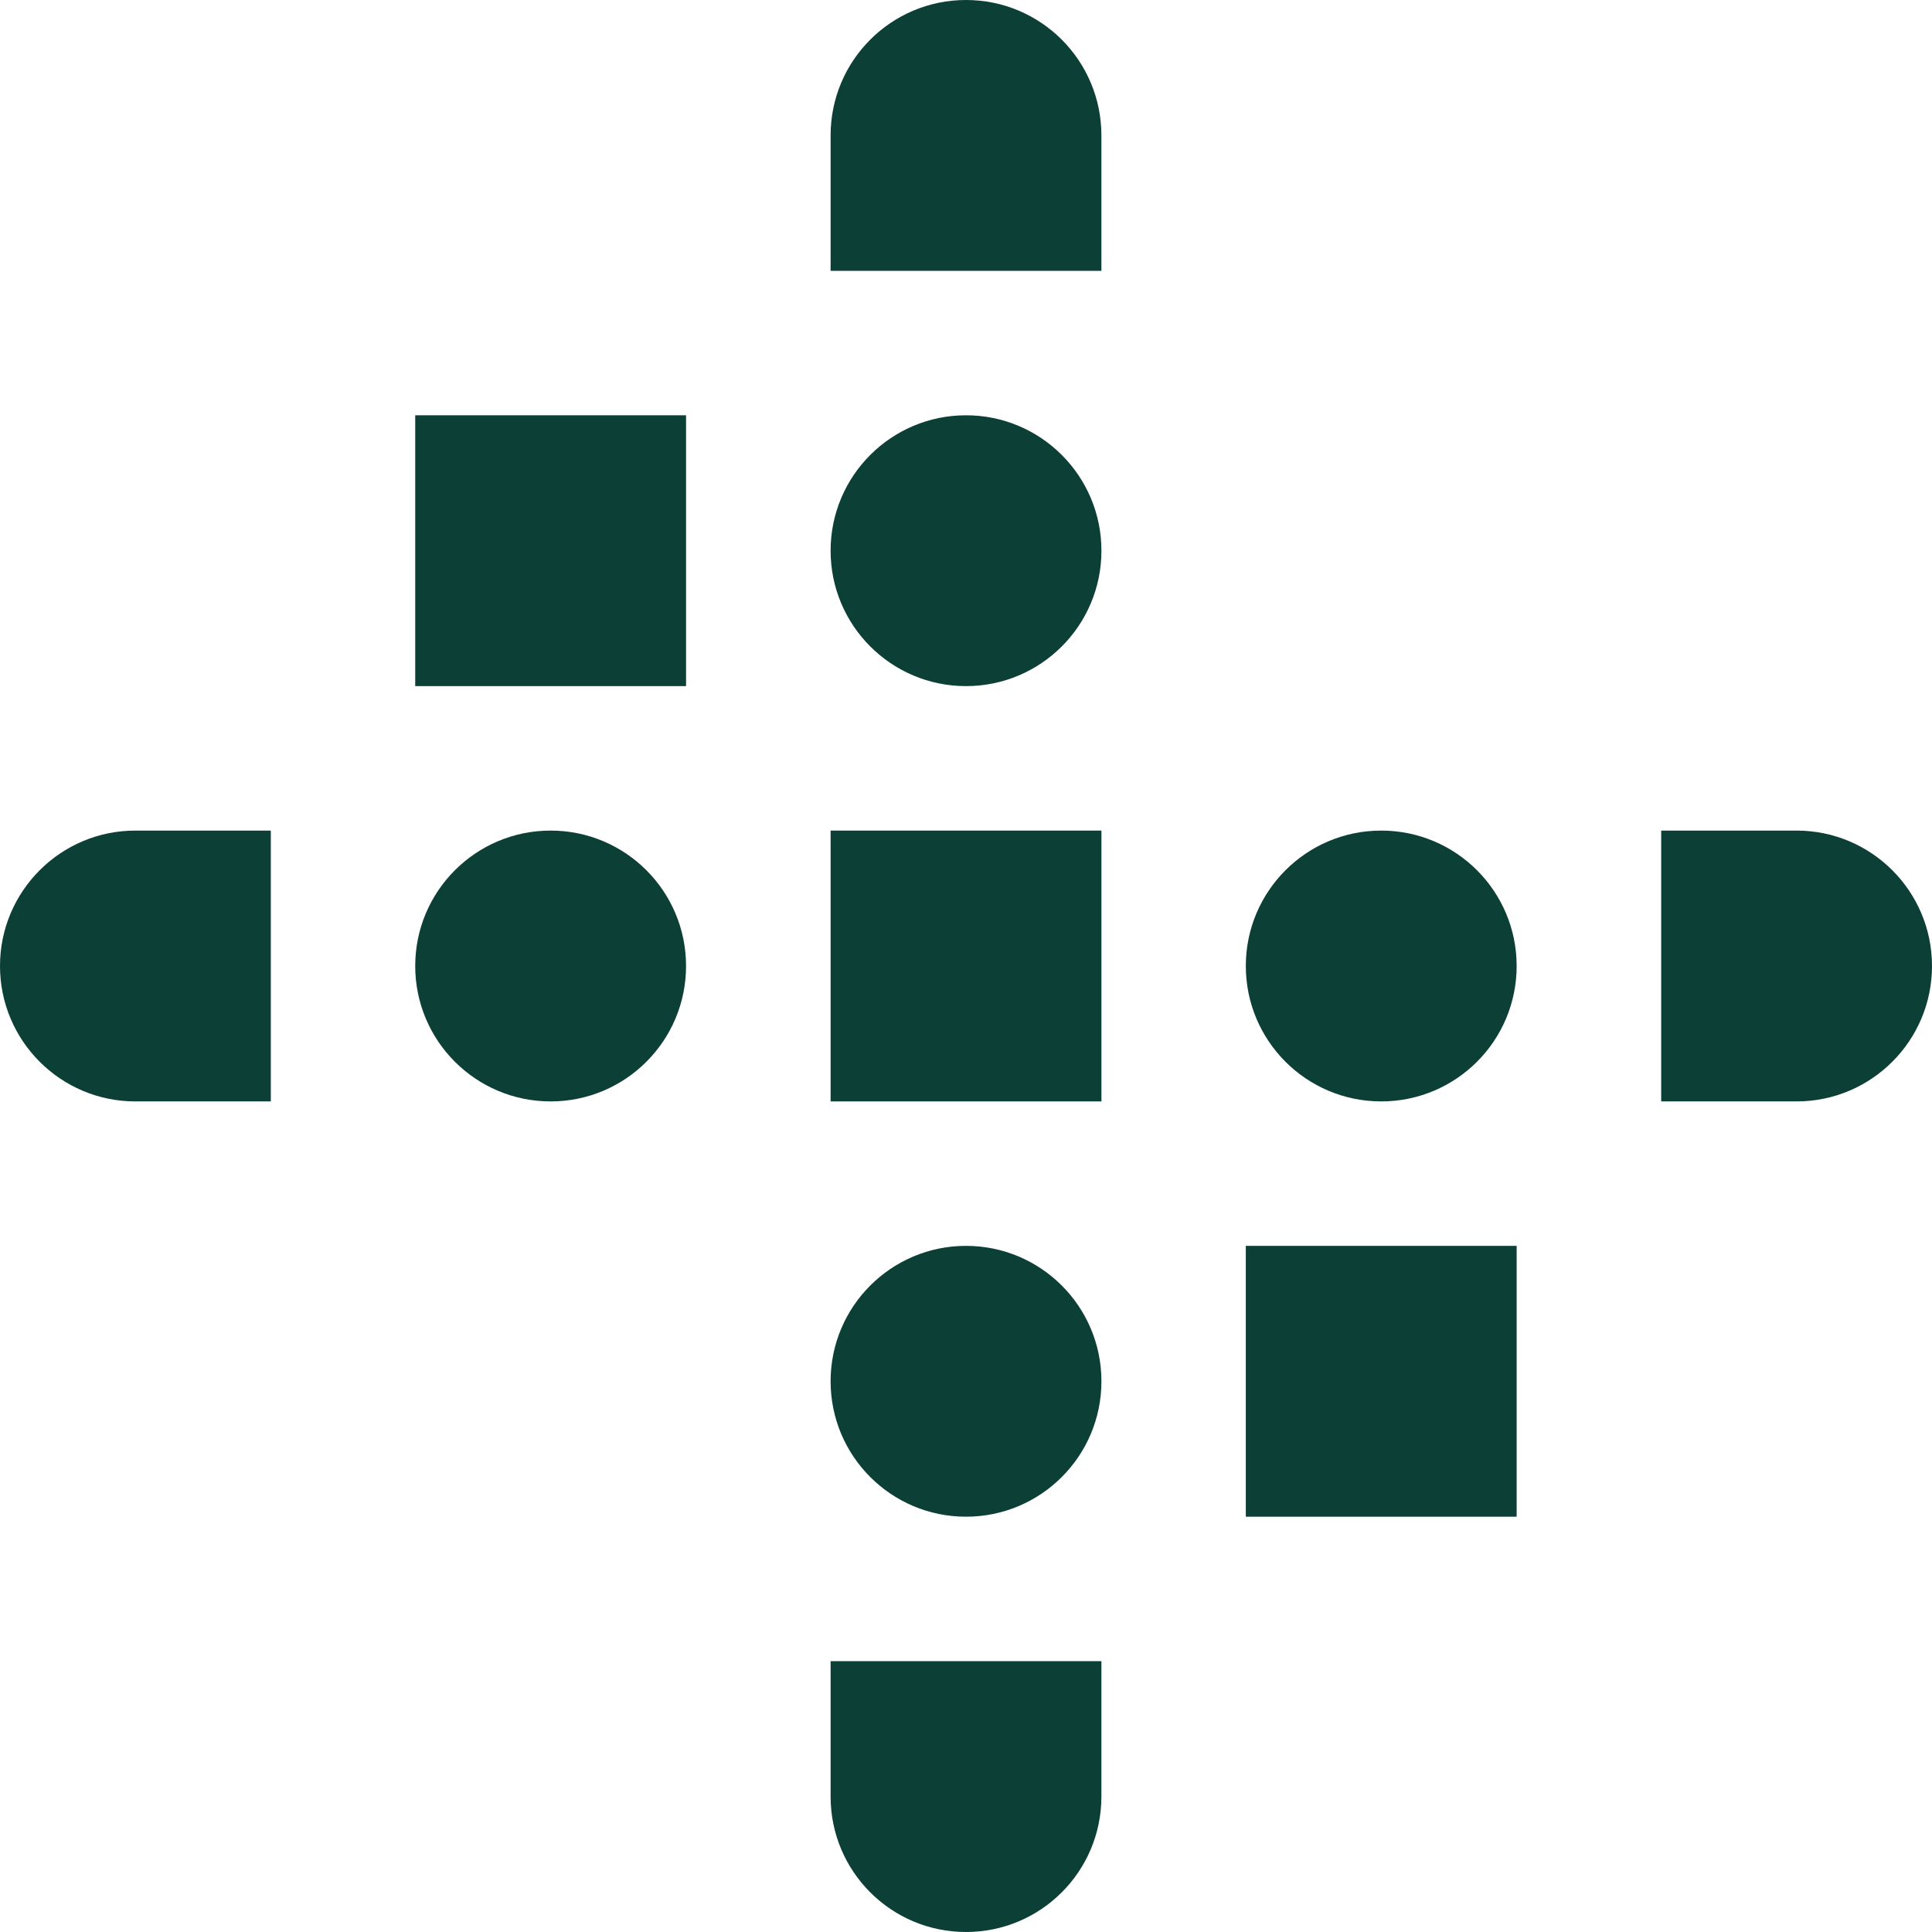
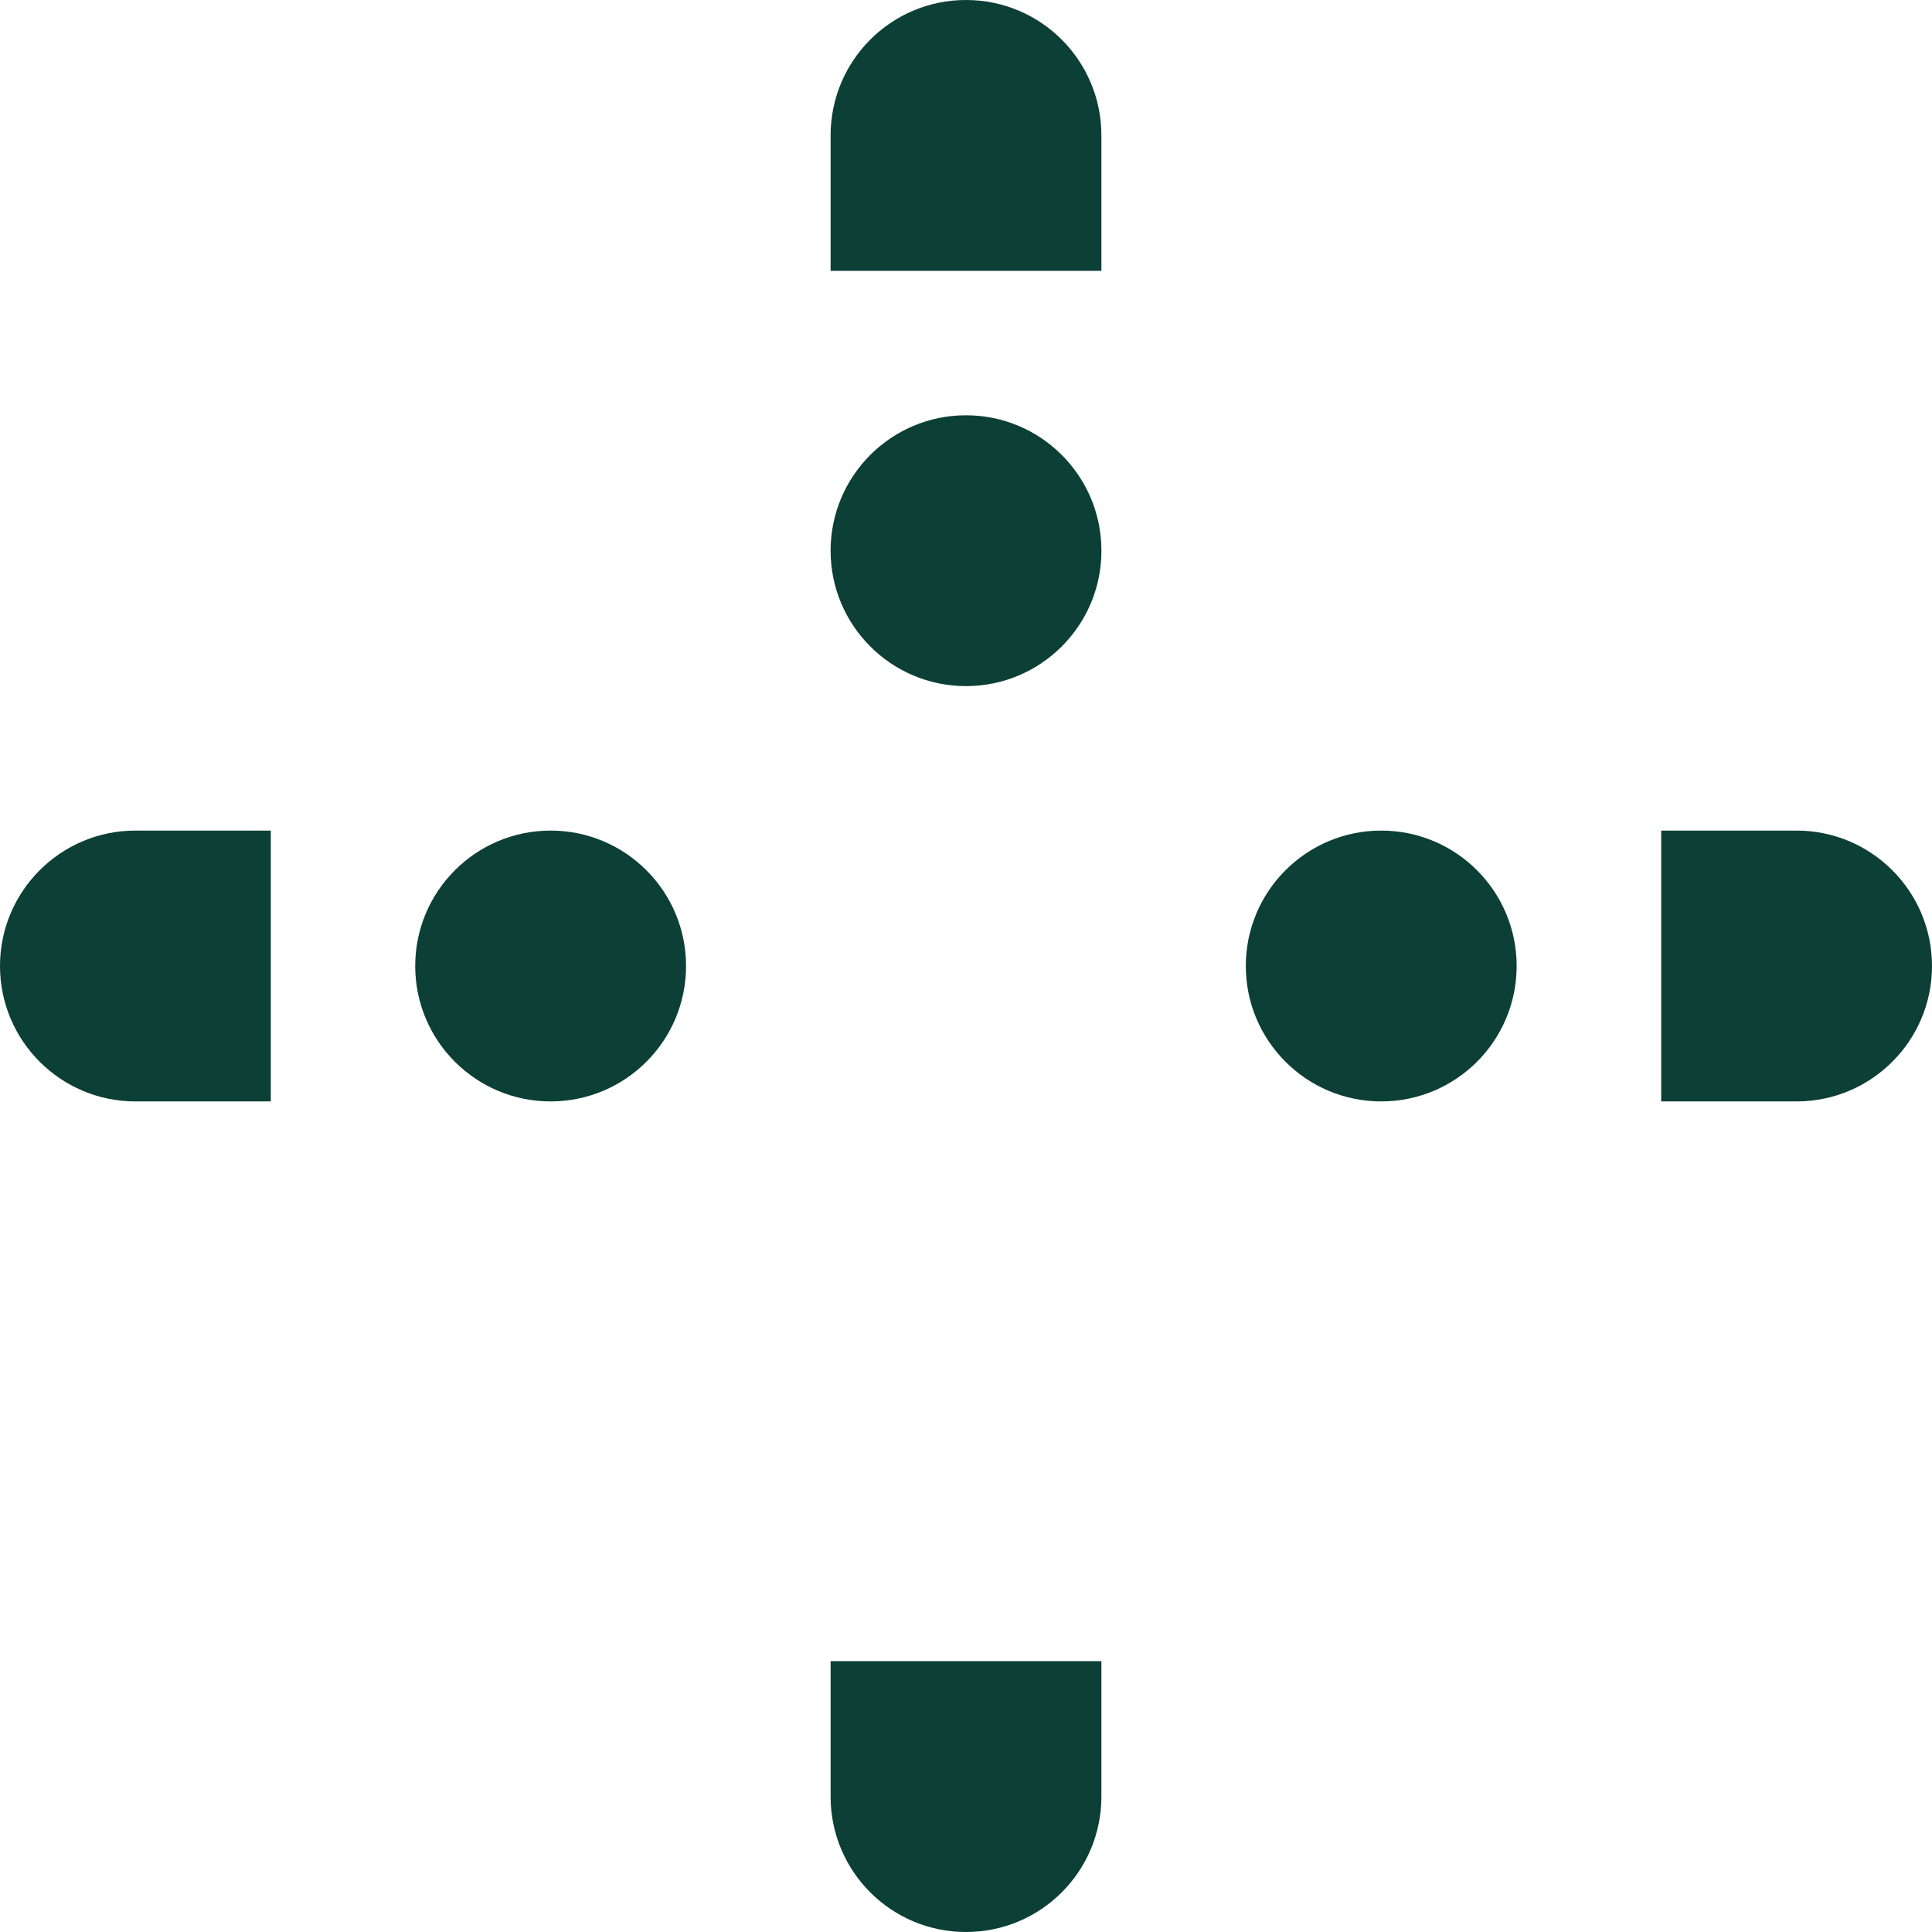
<svg xmlns="http://www.w3.org/2000/svg" fill="none" viewBox="43 43 120 120">
  <path d="M94.59 51.411C94.59 46.766 98.35 43 103 43C107.65 43 111.41 46.766 111.41 51.411V59.822H94.59V51.411Z" fill="#0C3F36" />
  <path d="M146.18 94.589H154.59C159.23 94.589 163 98.355 163 103C163 107.645 159.23 111.411 154.59 111.411H146.18V94.589Z" fill="#0C3F36" />
-   <path d="M111.412 94.589H94.59V111.411H111.412V94.589Z" fill="#0C3F36" />
  <path d="M85.612 103C85.612 98.355 81.847 94.589 77.201 94.589C72.556 94.589 68.79 98.355 68.79 103C68.79 107.646 72.556 111.411 77.201 111.411C81.847 111.411 85.612 107.646 85.612 103Z" fill="#0C3F36" />
  <path d="M43 103C43 98.355 46.77 94.589 51.41 94.589H59.82V111.411H51.41C46.77 111.411 43 107.645 43 103Z" fill="#0C3F36" />
  <path d="M94.59 146.177H111.41V154.589C111.41 159.234 107.65 163 103 163C98.35 163 94.59 159.234 94.59 154.589V146.177Z" fill="#0C3F36" />
  <path d="M111.412 77.205C111.412 72.56 107.647 68.794 103.001 68.794C98.356 68.794 94.59 72.56 94.59 77.205C94.59 81.85 98.356 85.616 103.001 85.616C107.647 85.616 111.412 81.85 111.412 77.205Z" fill="#0C3F36" />
-   <path d="M85.612 68.794H68.79V85.616H85.612V68.794Z" fill="#0C3F36" />
  <path d="M137.202 103C137.202 98.355 133.437 94.589 128.791 94.589C124.146 94.589 120.38 98.355 120.38 103C120.38 107.646 124.146 111.411 128.791 111.411C133.437 111.411 137.202 107.646 137.202 103Z" fill="#0C3F36" />
-   <path d="M137.202 120.383H120.38V137.205H137.202V120.383Z" fill="#0C3F36" />
-   <path d="M111.412 128.794C111.412 124.149 107.647 120.383 103.001 120.383C98.356 120.383 94.59 124.149 94.59 128.794C94.59 133.44 98.356 137.205 103.001 137.205C107.647 137.205 111.412 133.44 111.412 128.794Z" fill="#0C3F36" />
</svg>